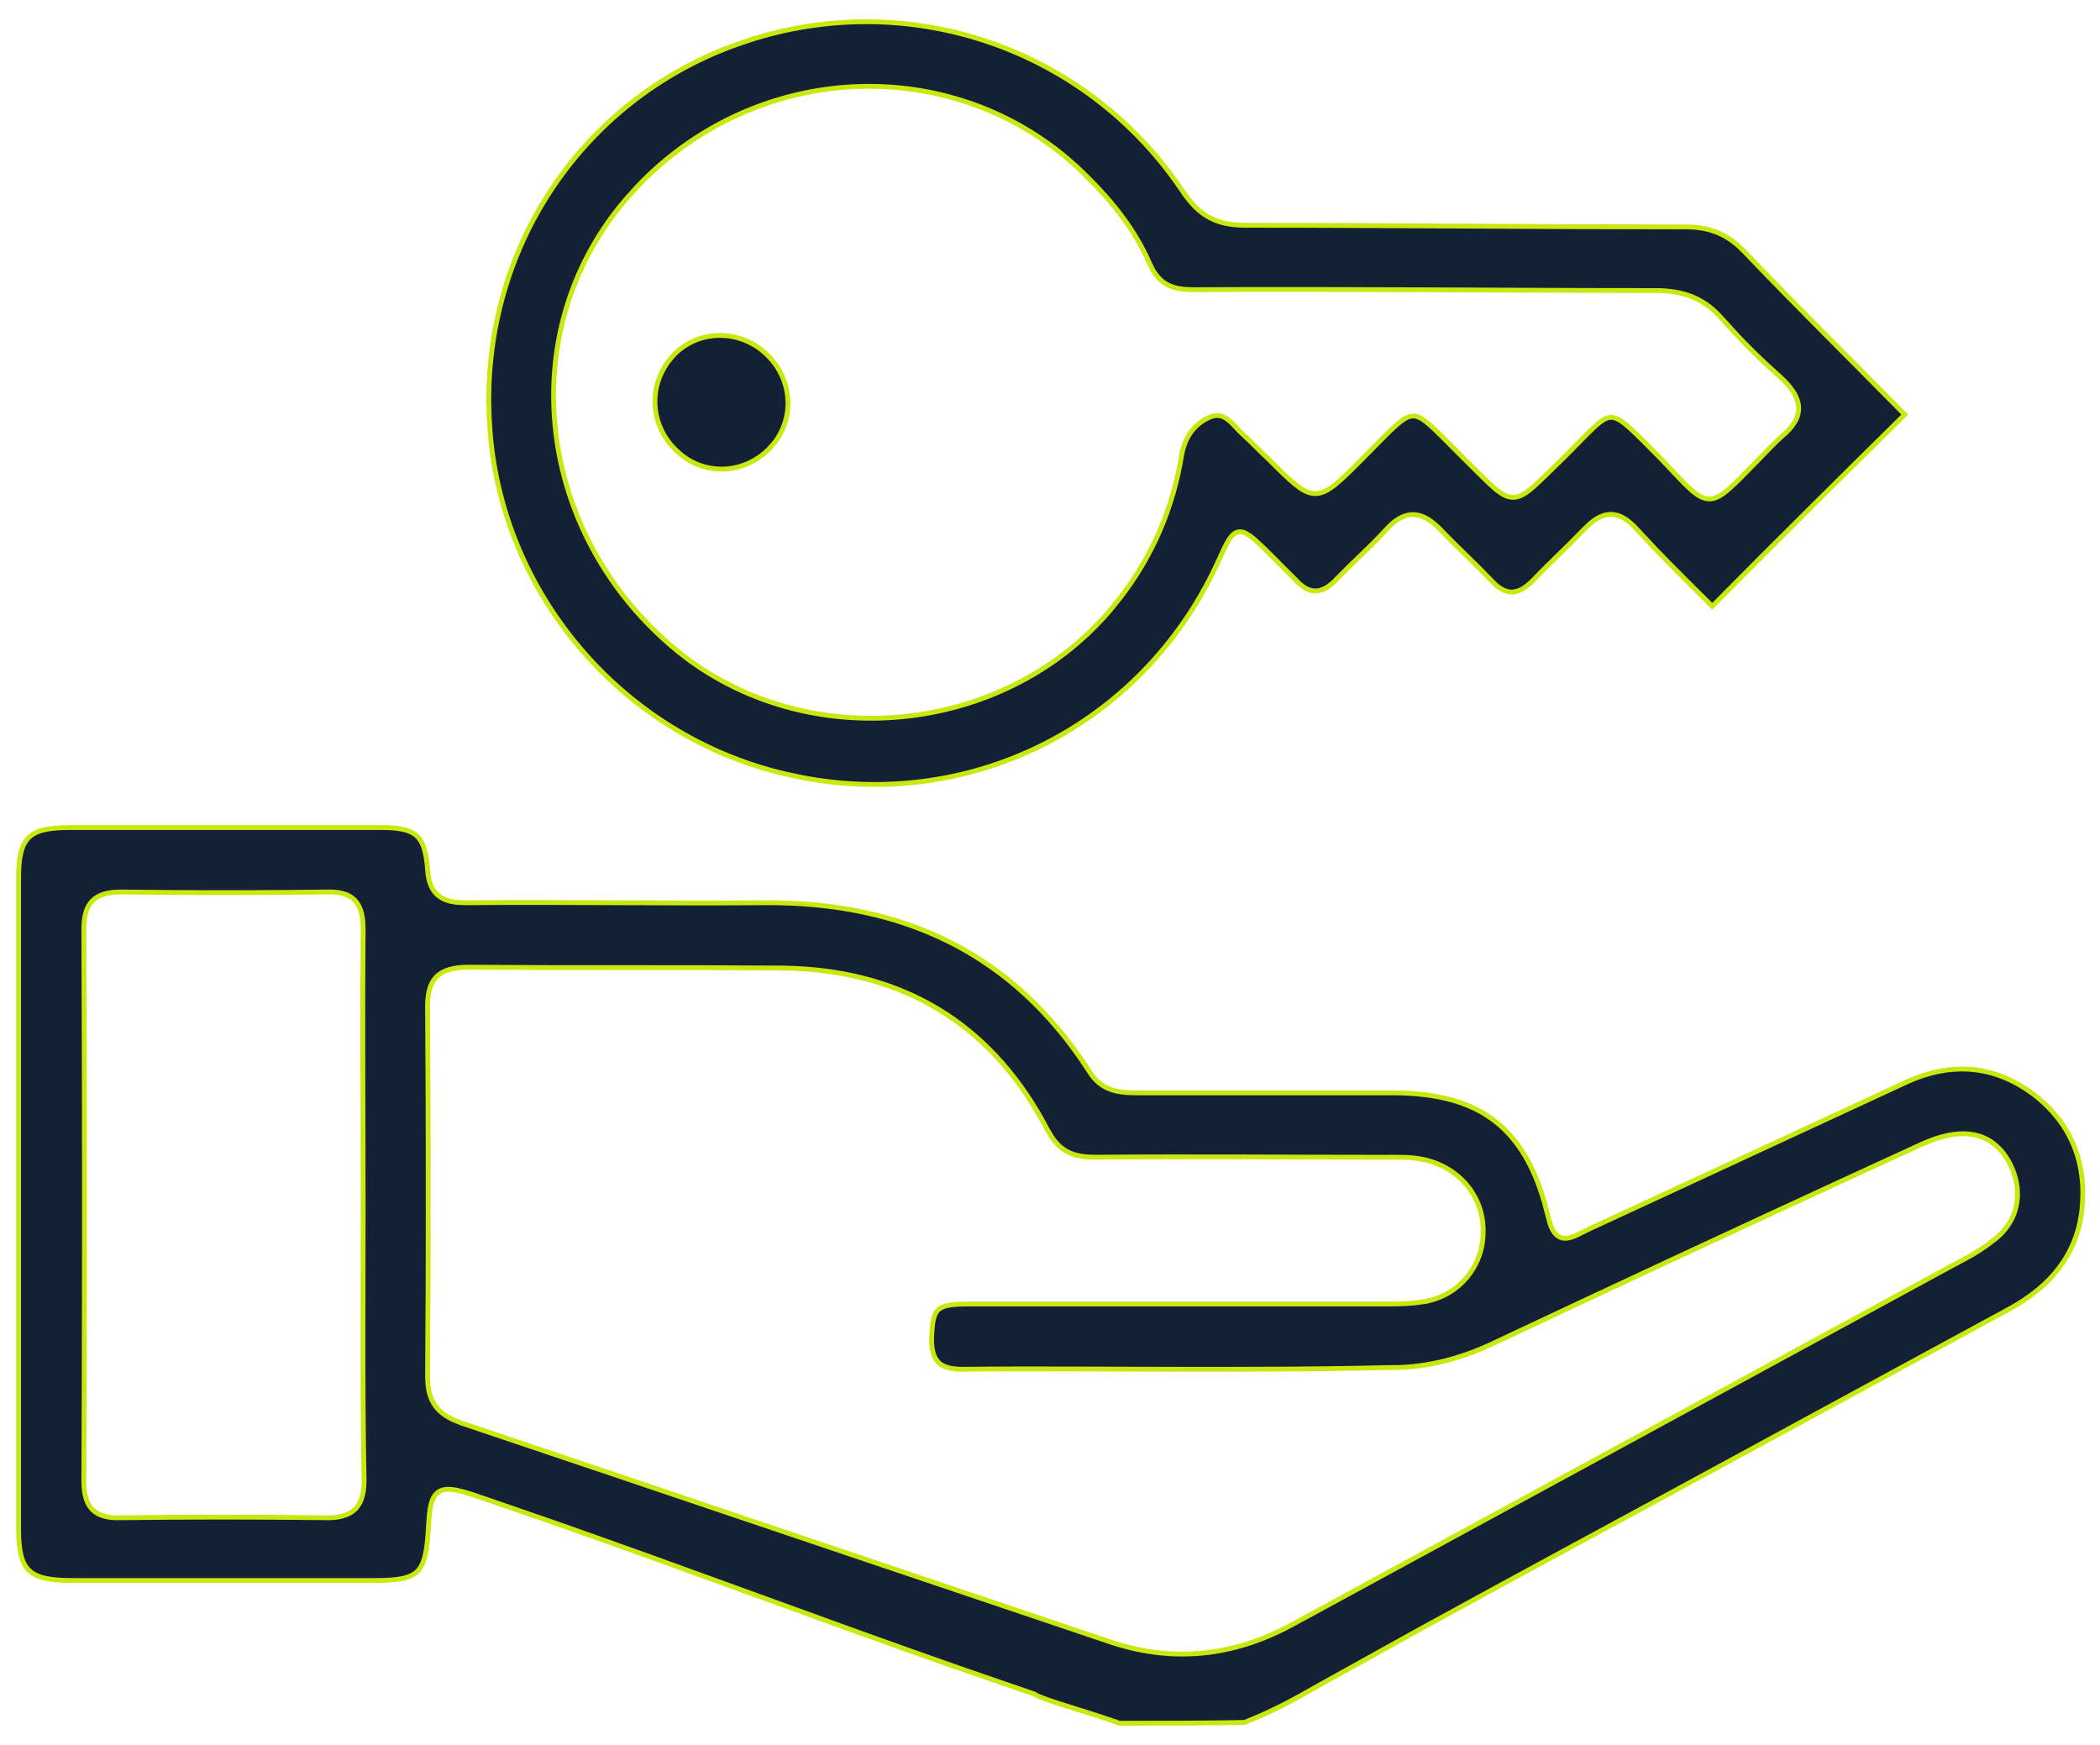
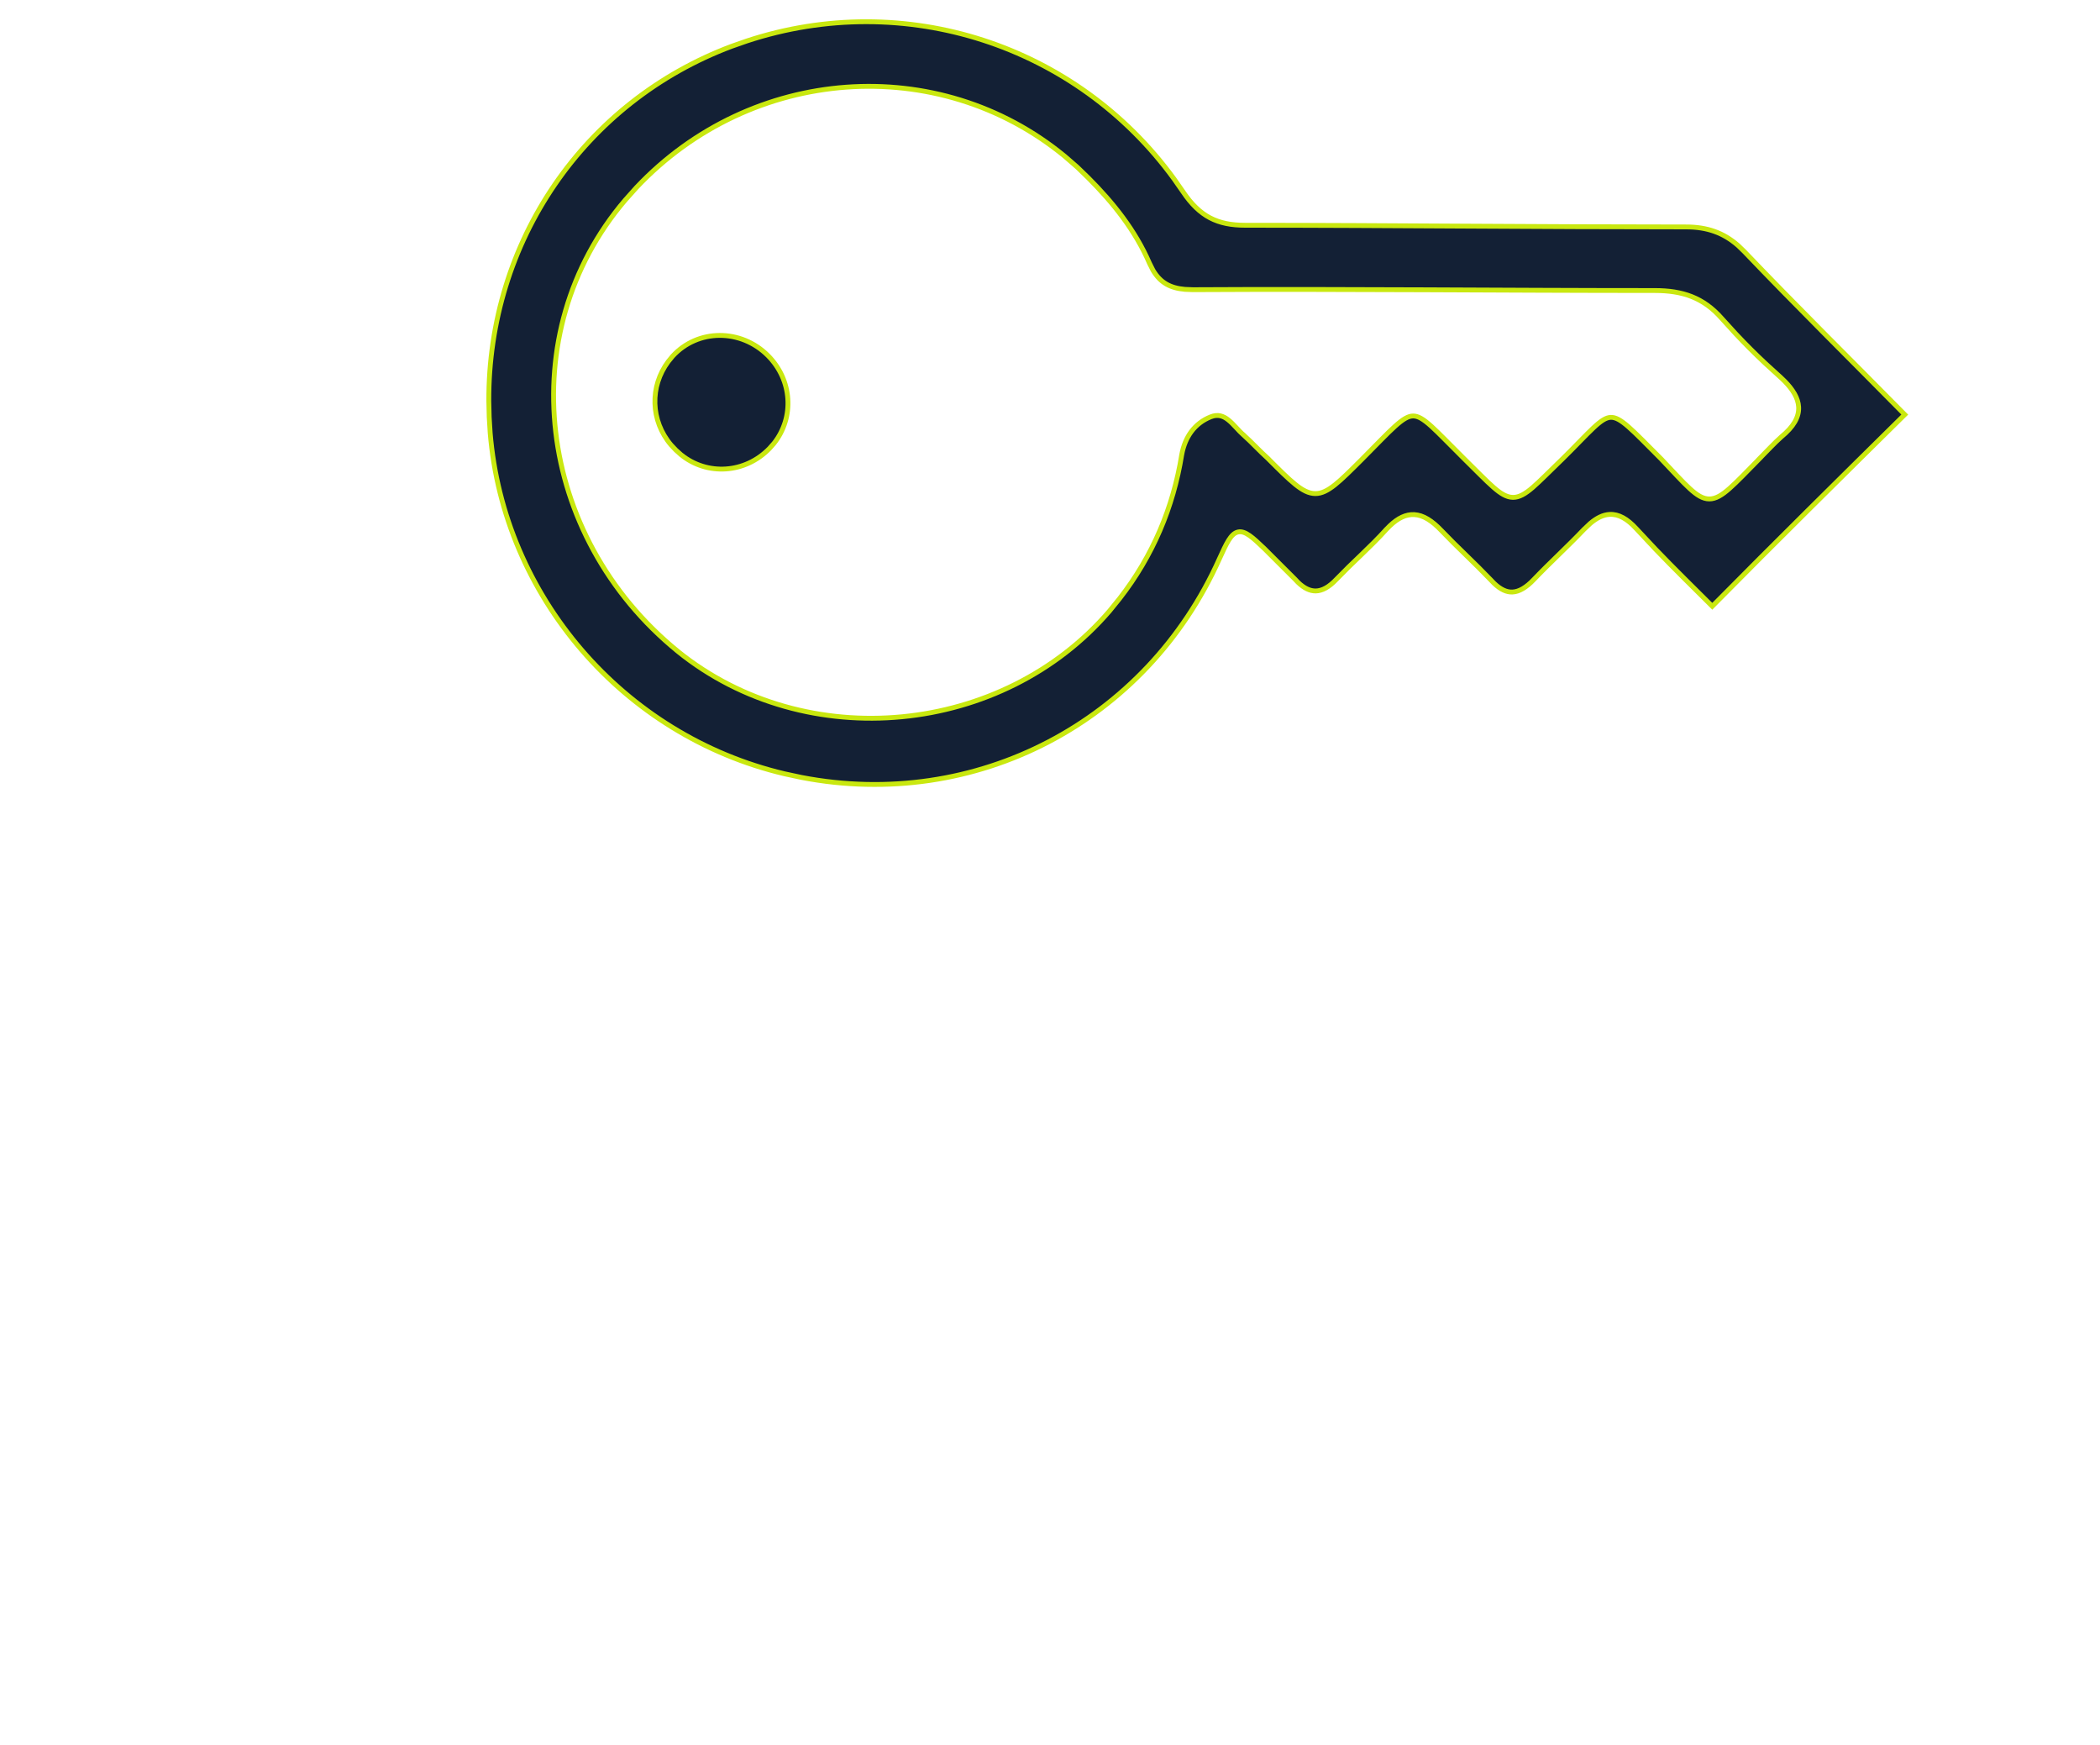
<svg xmlns="http://www.w3.org/2000/svg" width="65" height="54" viewBox="0 0 65 54" fill="none">
-   <path d="M2.147 25.611H11.794C12.356 25.611 12.688 25.678 12.894 25.863C13.073 26.024 13.17 26.288 13.218 26.727L13.235 26.927C13.262 27.317 13.378 27.578 13.592 27.736C13.749 27.853 13.951 27.909 14.188 27.929L14.434 27.937H14.435C15.976 27.924 17.518 27.931 19.061 27.937C20.603 27.944 22.146 27.95 23.689 27.937C27.979 27.911 31.378 29.521 33.716 33.156V33.157C33.894 33.445 34.109 33.613 34.357 33.707C34.603 33.8 34.876 33.82 35.165 33.82H43.086C44.488 33.82 45.535 34.105 46.31 34.724C46.99 35.267 47.47 36.072 47.797 37.186L47.928 37.684C47.981 37.923 48.056 38.087 48.151 38.189C48.251 38.296 48.369 38.329 48.49 38.319C48.606 38.31 48.725 38.261 48.835 38.208L49.155 38.049L49.156 38.048C50.803 37.289 52.451 36.525 54.098 35.761L59.038 33.474C60.315 32.895 61.564 32.95 62.708 33.698L62.935 33.857C64.141 34.781 64.628 36.06 64.423 37.577C64.231 38.896 63.434 39.79 62.333 40.43L62.108 40.554V40.555C60.645 41.352 59.174 42.149 57.703 42.946L53.298 45.339C50.201 47.025 47.088 48.696 43.993 50.397L40.906 52.11H40.905C40.124 52.553 39.471 52.928 38.52 53.303C37.172 53.328 35.926 53.328 34.654 53.328C34.085 53.127 33.471 52.939 32.978 52.783C32.73 52.704 32.513 52.635 32.349 52.575C32.266 52.545 32.198 52.518 32.145 52.495C32.091 52.471 32.061 52.453 32.049 52.443L32.038 52.434L32.024 52.429L29.71 51.631C27.467 50.846 25.414 50.099 23.36 49.352C21.307 48.605 19.253 47.858 17.009 47.073L14.693 46.274C14.418 46.183 14.195 46.12 14.015 46.097C13.835 46.075 13.685 46.092 13.568 46.173C13.452 46.253 13.382 46.387 13.339 46.562C13.317 46.65 13.302 46.752 13.289 46.868L13.261 47.257C13.241 47.628 13.212 47.917 13.158 48.142C13.104 48.365 13.027 48.52 12.917 48.629C12.807 48.737 12.655 48.809 12.438 48.852C12.221 48.896 11.942 48.911 11.584 48.911H2.226C1.532 48.911 1.13 48.824 0.896 48.596C0.662 48.368 0.575 47.979 0.575 47.312V27.183C0.575 26.53 0.662 26.147 0.887 25.923C1.111 25.698 1.494 25.611 2.147 25.611ZM14.513 29.931C14.05 29.931 13.715 30.017 13.504 30.235C13.293 30.453 13.222 30.787 13.235 31.235H13.234C13.254 34.078 13.26 36.921 13.25 39.753L13.234 42.58V42.581C13.234 42.968 13.301 43.267 13.471 43.504C13.598 43.681 13.779 43.817 14.019 43.931L14.278 44.037L14.279 44.038C17.625 45.162 20.972 46.292 24.318 47.423L34.356 50.809C36.19 51.428 37.978 51.28 39.695 50.432L40.037 50.254L60.324 39.222L60.323 39.222C60.763 38.989 61.24 38.75 61.638 38.432L61.639 38.434C62.057 38.136 62.318 37.748 62.41 37.316C62.491 36.939 62.443 36.532 62.268 36.13L62.185 35.958L62.184 35.957L62.082 35.792C61.835 35.428 61.512 35.201 61.113 35.119C60.717 35.038 60.254 35.102 59.728 35.306L59.499 35.401L59.498 35.402C56.165 36.932 52.831 38.475 49.498 40.034L46.166 41.597C45.236 42.029 44.307 42.28 43.31 42.319L42.879 42.323H42.875C40.837 42.375 38.799 42.375 36.76 42.375C34.434 42.375 32.106 42.348 29.805 42.374C29.457 42.374 29.22 42.316 29.068 42.181C28.919 42.049 28.835 41.828 28.835 41.459C28.841 41.204 28.855 41.009 28.886 40.858C28.917 40.708 28.965 40.609 29.035 40.54C29.105 40.471 29.207 40.423 29.362 40.394C29.518 40.365 29.721 40.355 29.988 40.355H42.773C43.105 40.355 43.442 40.356 43.78 40.322L44.119 40.276V40.275C45.147 40.086 45.878 39.221 45.906 38.193C45.957 37.228 45.388 36.384 44.495 36.016L44.312 35.948L44.12 35.895C43.673 35.792 43.225 35.813 42.773 35.813C39.819 35.813 36.864 35.786 33.909 35.812C33.537 35.812 33.251 35.761 33.016 35.63C32.839 35.531 32.686 35.386 32.545 35.174L32.408 34.939V34.938L32.244 34.638C30.577 31.669 27.984 30.111 24.581 29.968L24.238 29.958C22.617 29.945 20.996 29.944 19.375 29.944C18.564 29.944 17.754 29.945 16.943 29.943L14.513 29.931ZM10.118 27.604C8.531 27.624 6.929 27.629 5.334 27.619L3.742 27.604H3.741C3.342 27.604 3.049 27.684 2.858 27.879C2.668 28.073 2.595 28.366 2.595 28.752L2.609 33.022C2.619 37.289 2.614 41.548 2.595 45.822L2.599 45.968C2.615 46.294 2.691 46.544 2.858 46.715C3.05 46.91 3.345 46.983 3.744 46.97L3.743 46.969C5.833 46.943 7.924 46.943 10.04 46.969V46.97C10.478 46.983 10.8 46.904 11.005 46.691C11.184 46.506 11.261 46.233 11.269 45.875L11.268 45.716C11.215 42.92 11.241 40.124 11.241 37.326C11.241 34.476 11.215 31.601 11.241 28.752L11.237 28.607C11.221 28.281 11.145 28.03 10.981 27.859C10.816 27.688 10.575 27.611 10.259 27.603L10.118 27.604Z" fill="#132035" stroke="#C9E80F" stroke-width="0.15" />
  <path d="M23.116 1.268C27.998 -0.342 33.319 1.387 36.339 5.536L36.624 5.944V5.945C36.877 6.318 37.141 6.577 37.452 6.741C37.764 6.905 38.117 6.971 38.543 6.971C40.817 6.971 43.091 6.985 45.365 6.998C47.64 7.011 49.915 7.023 52.19 7.023C52.835 7.023 53.341 7.198 53.798 7.598L53.991 7.785C55.621 9.492 57.302 11.15 58.957 12.83C56.979 14.782 54.977 16.76 52.999 18.762C52.408 18.173 51.819 17.598 51.241 16.995L50.649 16.362C50.369 16.055 50.1 15.904 49.822 15.919C49.616 15.93 49.419 16.031 49.222 16.198L49.023 16.387C48.776 16.647 48.516 16.901 48.255 17.156C47.994 17.411 47.731 17.667 47.481 17.929C47.238 18.186 47.02 18.312 46.813 18.321C46.636 18.328 46.449 18.248 46.243 18.05L46.153 17.957L46.152 17.955L45.77 17.566C45.641 17.437 45.51 17.31 45.379 17.182C45.248 17.055 45.118 16.927 44.989 16.8L44.609 16.413C44.331 16.121 44.059 15.94 43.772 15.925C43.517 15.913 43.27 16.031 43.016 16.275L42.905 16.387V16.388C42.659 16.661 42.399 16.914 42.138 17.166C42.007 17.291 41.877 17.416 41.747 17.543L41.364 17.929C41.135 18.171 40.924 18.285 40.725 18.288C40.551 18.29 40.368 18.209 40.173 18.019L40.089 17.93L39.615 17.457L39.145 16.987L39.144 16.986L38.887 16.745C38.81 16.676 38.741 16.619 38.678 16.575C38.553 16.487 38.434 16.436 38.316 16.464C38.2 16.491 38.112 16.587 38.028 16.721C37.986 16.788 37.942 16.87 37.895 16.967L37.742 17.297C35.477 22.355 30.19 25.097 24.808 24.059L24.286 23.947C19.278 22.764 15.587 18.436 15.172 13.396L15.142 12.906L15.13 12.411C15.111 7.479 18.083 3.142 22.653 1.43L23.116 1.268ZM32.954 4.834C29.044 1.617 23.257 2.03 19.697 5.805L19.35 6.194C15.843 10.307 16.584 16.576 20.98 20.156L21.027 20.098L20.98 20.157H20.98C24.963 23.373 31.045 22.757 34.344 18.906L34.654 18.523C35.681 17.206 36.314 15.705 36.577 14.073C36.678 13.518 36.978 13.098 37.473 12.9C37.59 12.853 37.69 12.849 37.776 12.869C37.864 12.889 37.946 12.935 38.025 13C38.106 13.065 38.181 13.144 38.258 13.227C38.333 13.308 38.41 13.392 38.492 13.461V13.462C38.621 13.578 38.745 13.7 38.869 13.825C38.992 13.948 39.117 14.072 39.248 14.19V14.191C39.6 14.543 39.868 14.811 40.092 14.991C40.315 15.171 40.508 15.273 40.709 15.275C40.91 15.277 41.101 15.177 41.321 15.002C41.542 14.826 41.806 14.562 42.151 14.217C42.611 13.756 42.928 13.418 43.178 13.193C43.429 12.966 43.592 12.873 43.742 12.873C43.892 12.873 44.054 12.966 44.302 13.19C44.425 13.301 44.564 13.44 44.73 13.606L45.313 14.191C45.71 14.581 45.996 14.879 46.223 15.077C46.448 15.274 46.633 15.39 46.829 15.392C47.026 15.394 47.211 15.282 47.437 15.089C47.55 14.991 47.678 14.869 47.828 14.723L48.346 14.217H48.347C48.783 13.788 49.077 13.468 49.315 13.245C49.552 13.021 49.707 12.923 49.852 12.916C49.997 12.909 50.157 12.991 50.406 13.21C50.653 13.426 50.97 13.756 51.429 14.215V14.216C51.805 14.612 52.08 14.917 52.302 15.12C52.522 15.322 52.707 15.441 52.908 15.441C53.108 15.441 53.3 15.322 53.532 15.117C53.767 14.91 54.062 14.6 54.465 14.19L54.464 14.189C54.703 13.95 54.907 13.723 55.139 13.516C55.512 13.21 55.69 12.908 55.672 12.592C55.656 12.319 55.495 12.056 55.233 11.791L55.115 11.678L55.114 11.677L54.636 11.241C54.322 10.947 54.02 10.645 53.727 10.332L53.291 9.853C52.724 9.206 52.074 8.991 51.222 8.991C46.465 8.991 41.68 8.938 36.922 8.965L36.677 8.955C36.446 8.935 36.256 8.882 36.097 8.789C35.938 8.696 35.804 8.56 35.688 8.364L35.579 8.147C35.139 7.129 34.457 6.275 33.679 5.498L33.34 5.169L33.339 5.168L32.954 4.834Z" fill="#132035" stroke="#C9E80F" stroke-width="0.15" />
  <path d="M20.817 11.025C21.597 10.17 22.933 10.168 23.768 11.002C24.525 11.76 24.594 12.915 23.956 13.721L23.818 13.877C23.061 14.658 21.884 14.727 21.076 14.069L20.919 13.928L20.918 13.927L20.771 13.771C20.131 13.017 20.108 11.959 20.685 11.187L20.817 11.025Z" fill="#132035" stroke="#C9E80F" stroke-width="0.15" />
</svg>